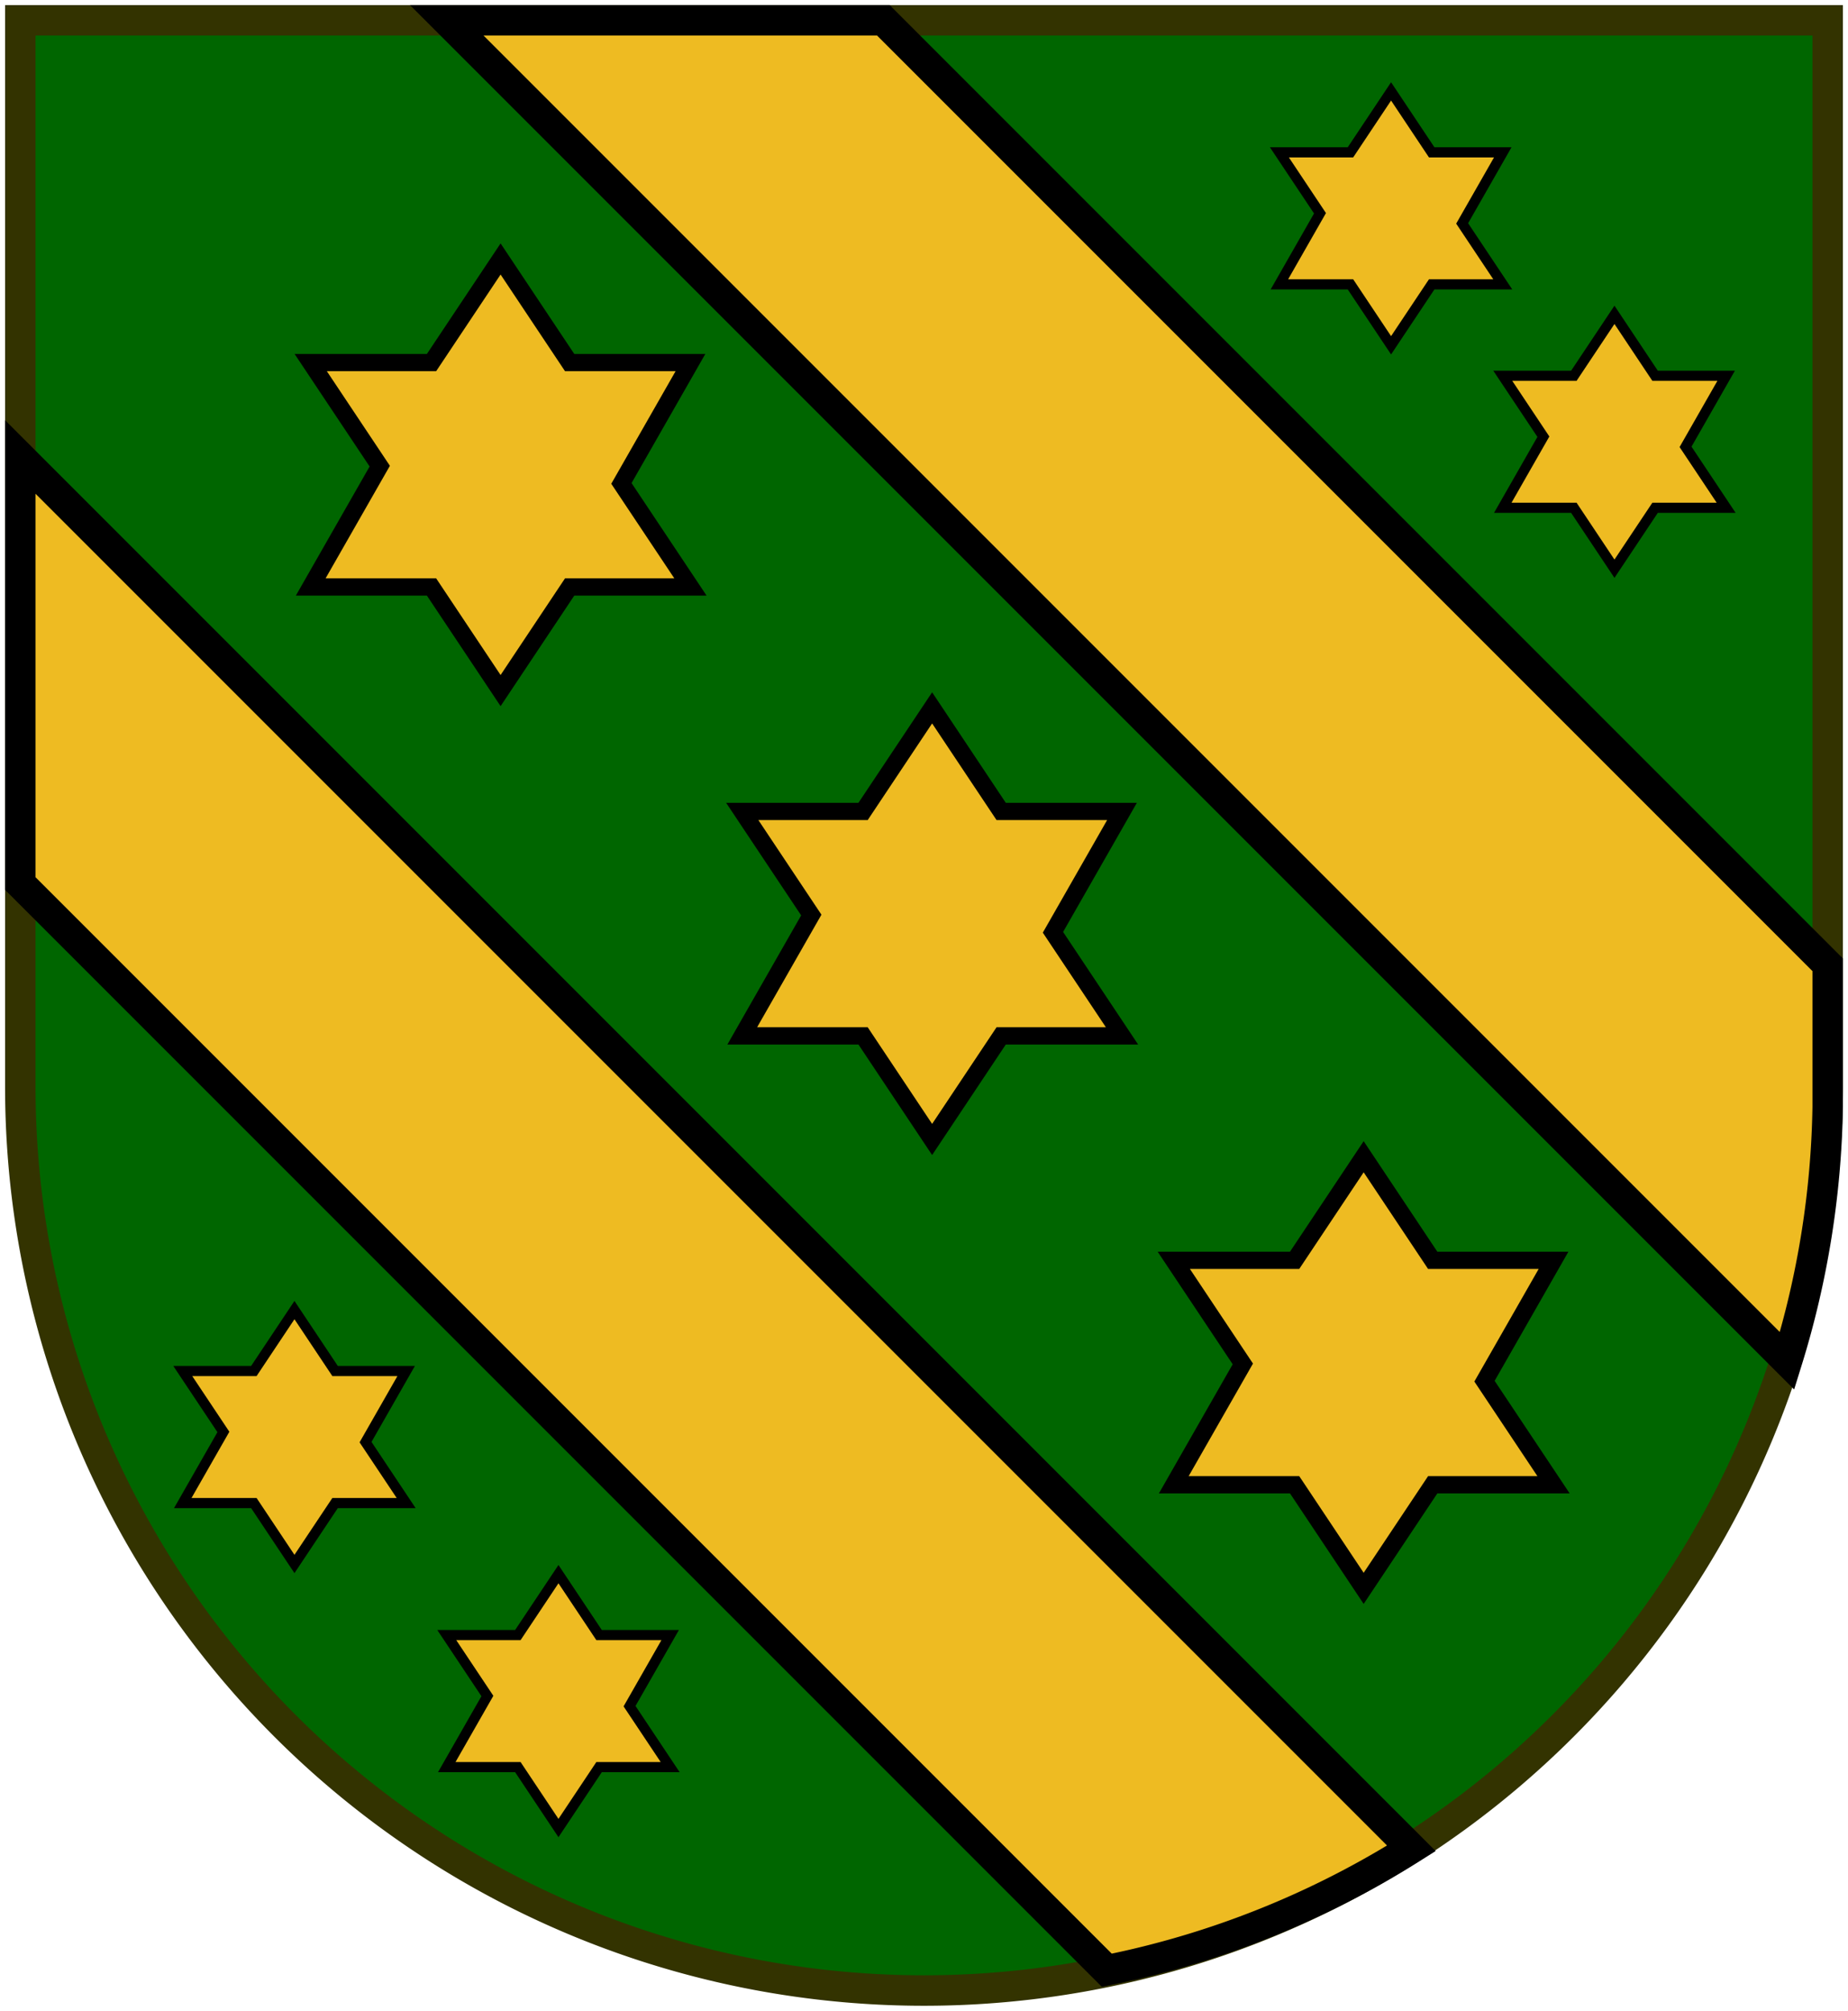
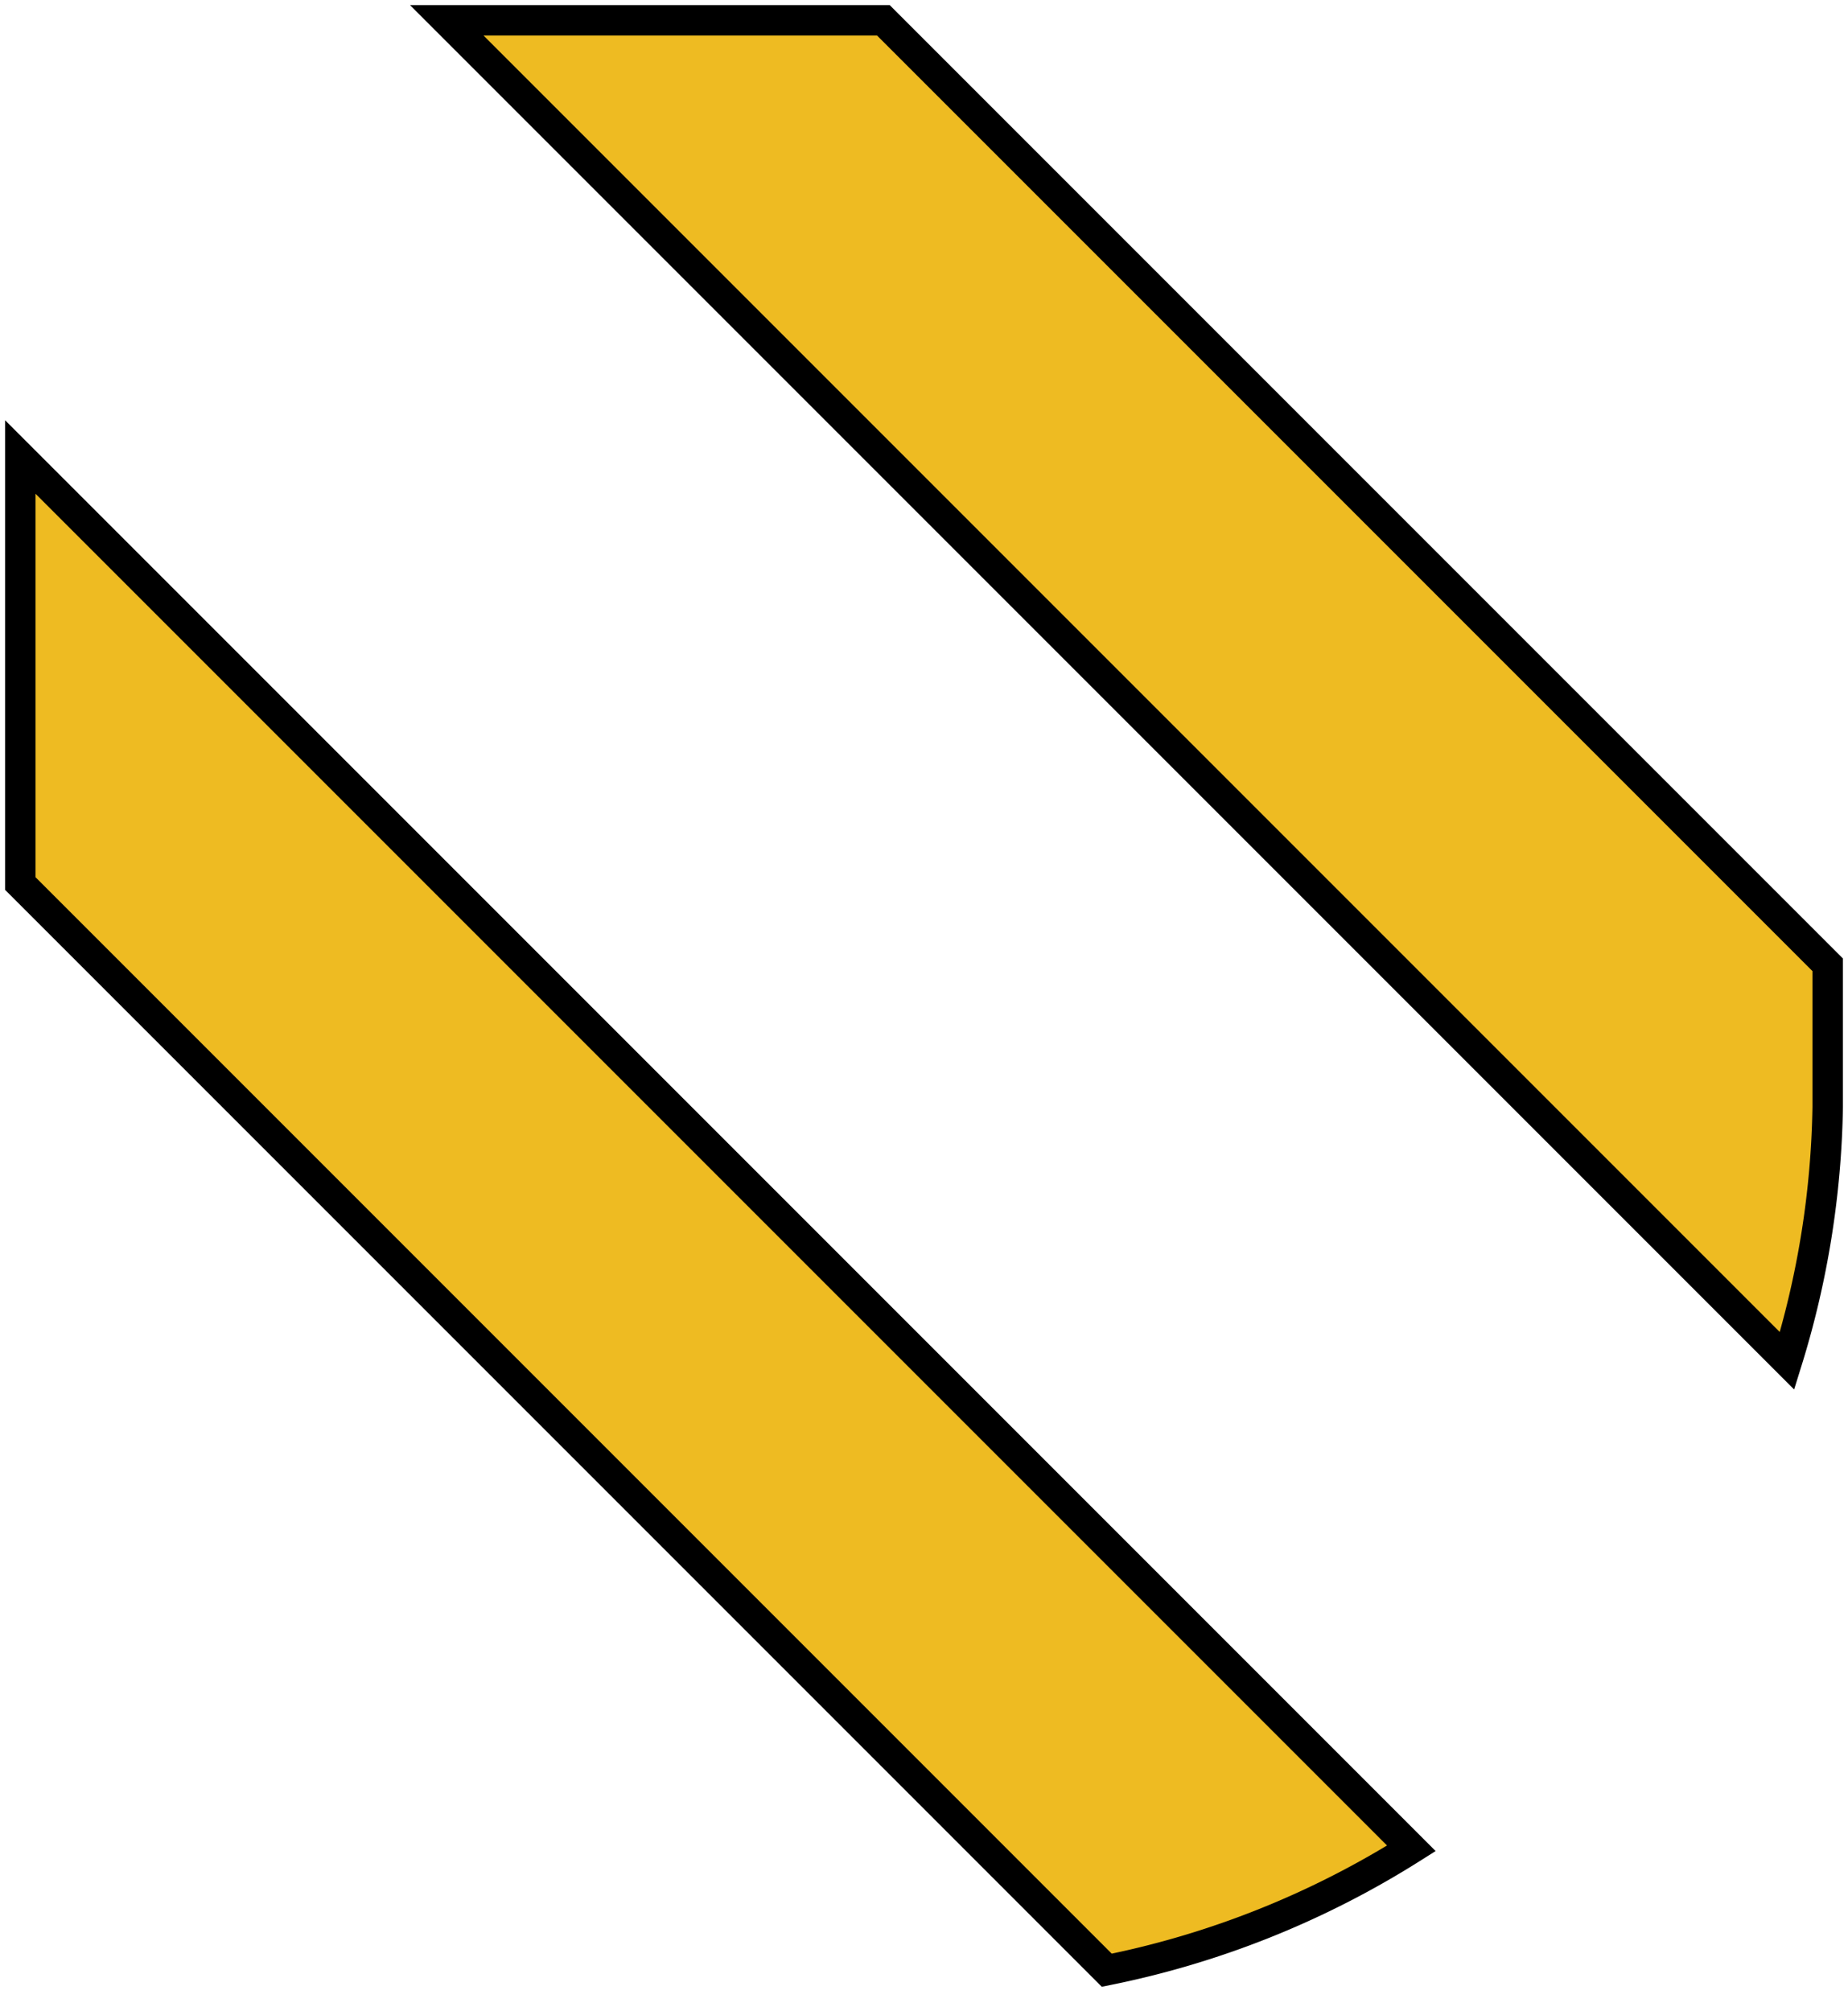
<svg xmlns="http://www.w3.org/2000/svg" xmlns:xlink="http://www.w3.org/1999/xlink" width="182" height="198" version="1.1">
  <defs>
-     <polygon id="star" points="29,129 33,135 40,135 36,142 40,148 33,148 29,154 25,148 18,148 22,141 18,135 25,135" style="fill:#eb2;stroke:#000" />
-   </defs>
-   <path d="M 2,2 v 105 a 89,89 0 0,0 178,0 v -105 z" style="fill:#060;stroke:#330;stroke-width:3" />
+     </defs>
  <path d="M 2,45 l 137,137 a 89,89 0 0,1 -30,12 l -107,-107 z" style="fill:#eb2;stroke:#000;stroke-width:3" />
  <path d="M 87,2 l 93,93 v 14 a 89,89 0 0,1 -4,25 l -132,-132 z" style="fill:#eb2;stroke:#000;stroke-width:3" />
  <use xlink:href="#star" />
  <use x="26" y="26" xlink:href="#star" />
  <use x="108" y="-120" xlink:href="#star" />
  <use x="130" y="-98" xlink:href="#star" />
  <use y="-114" transform="scale(1.7)" xlink:href="#star" />
  <use x="25" y="-88" transform="scale(1.7)" xlink:href="#star" />
  <use x="50" y="-62" transform="scale(1.7)" xlink:href="#star" />
</svg>